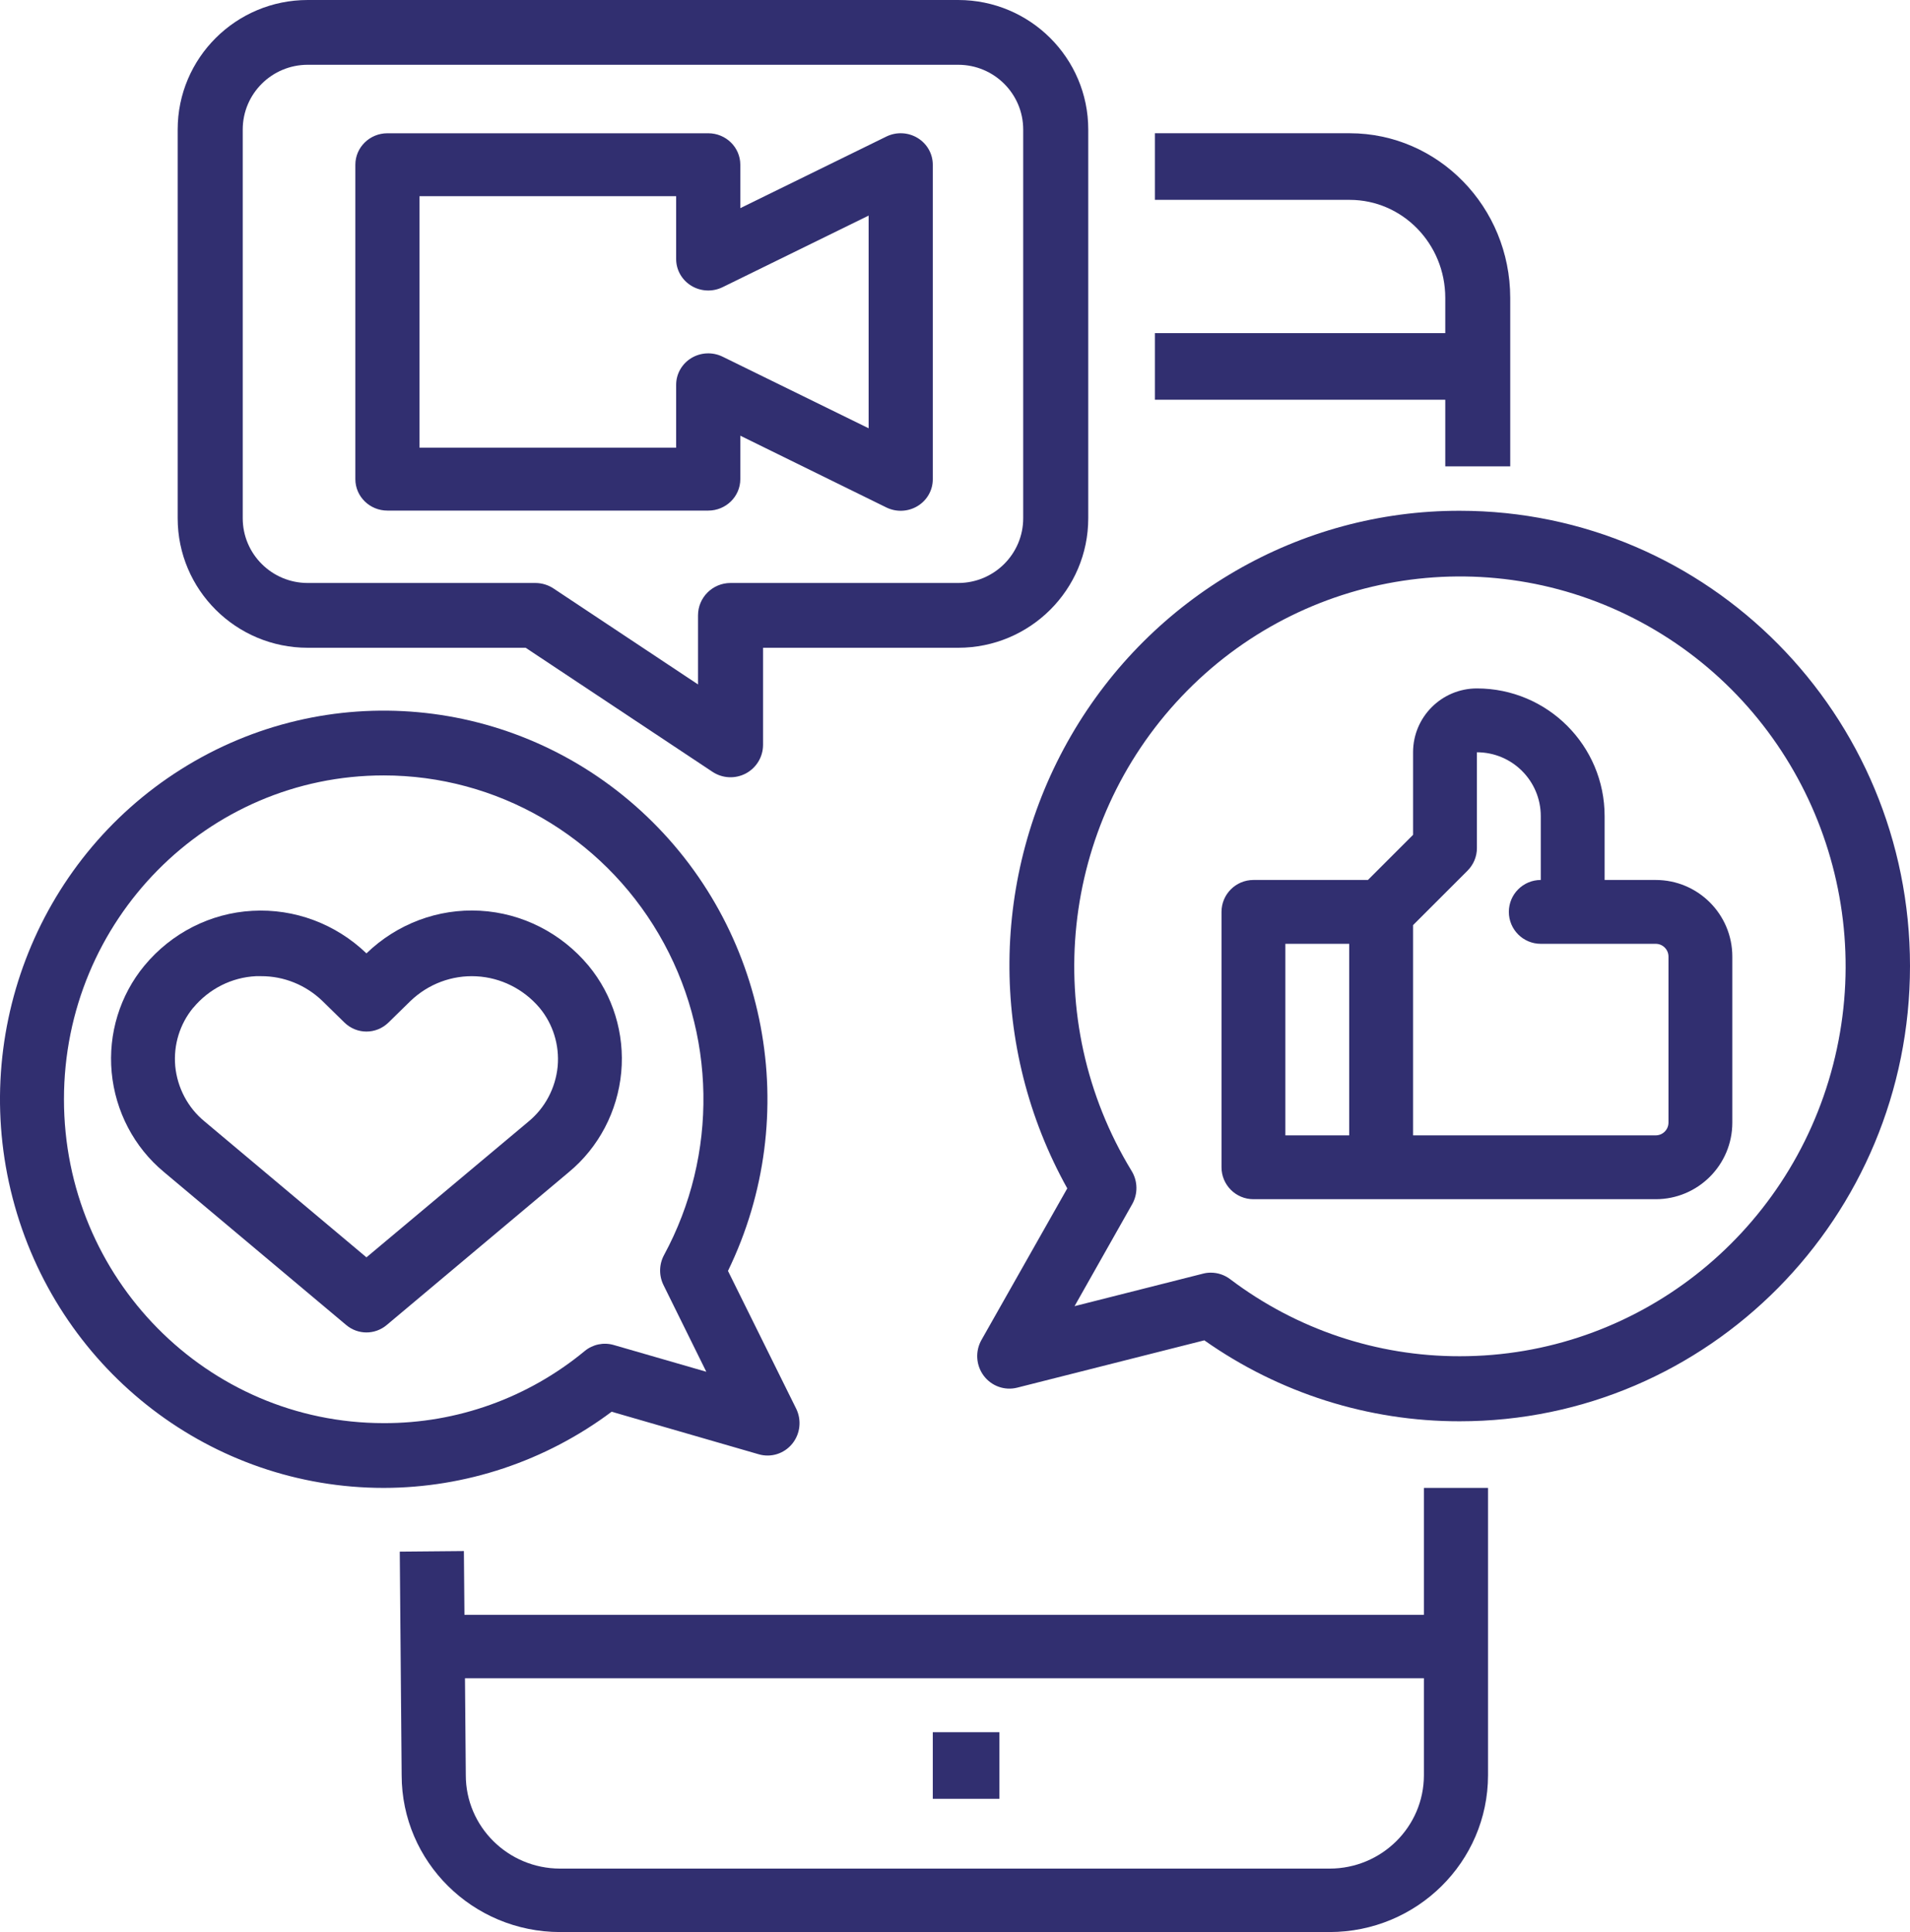
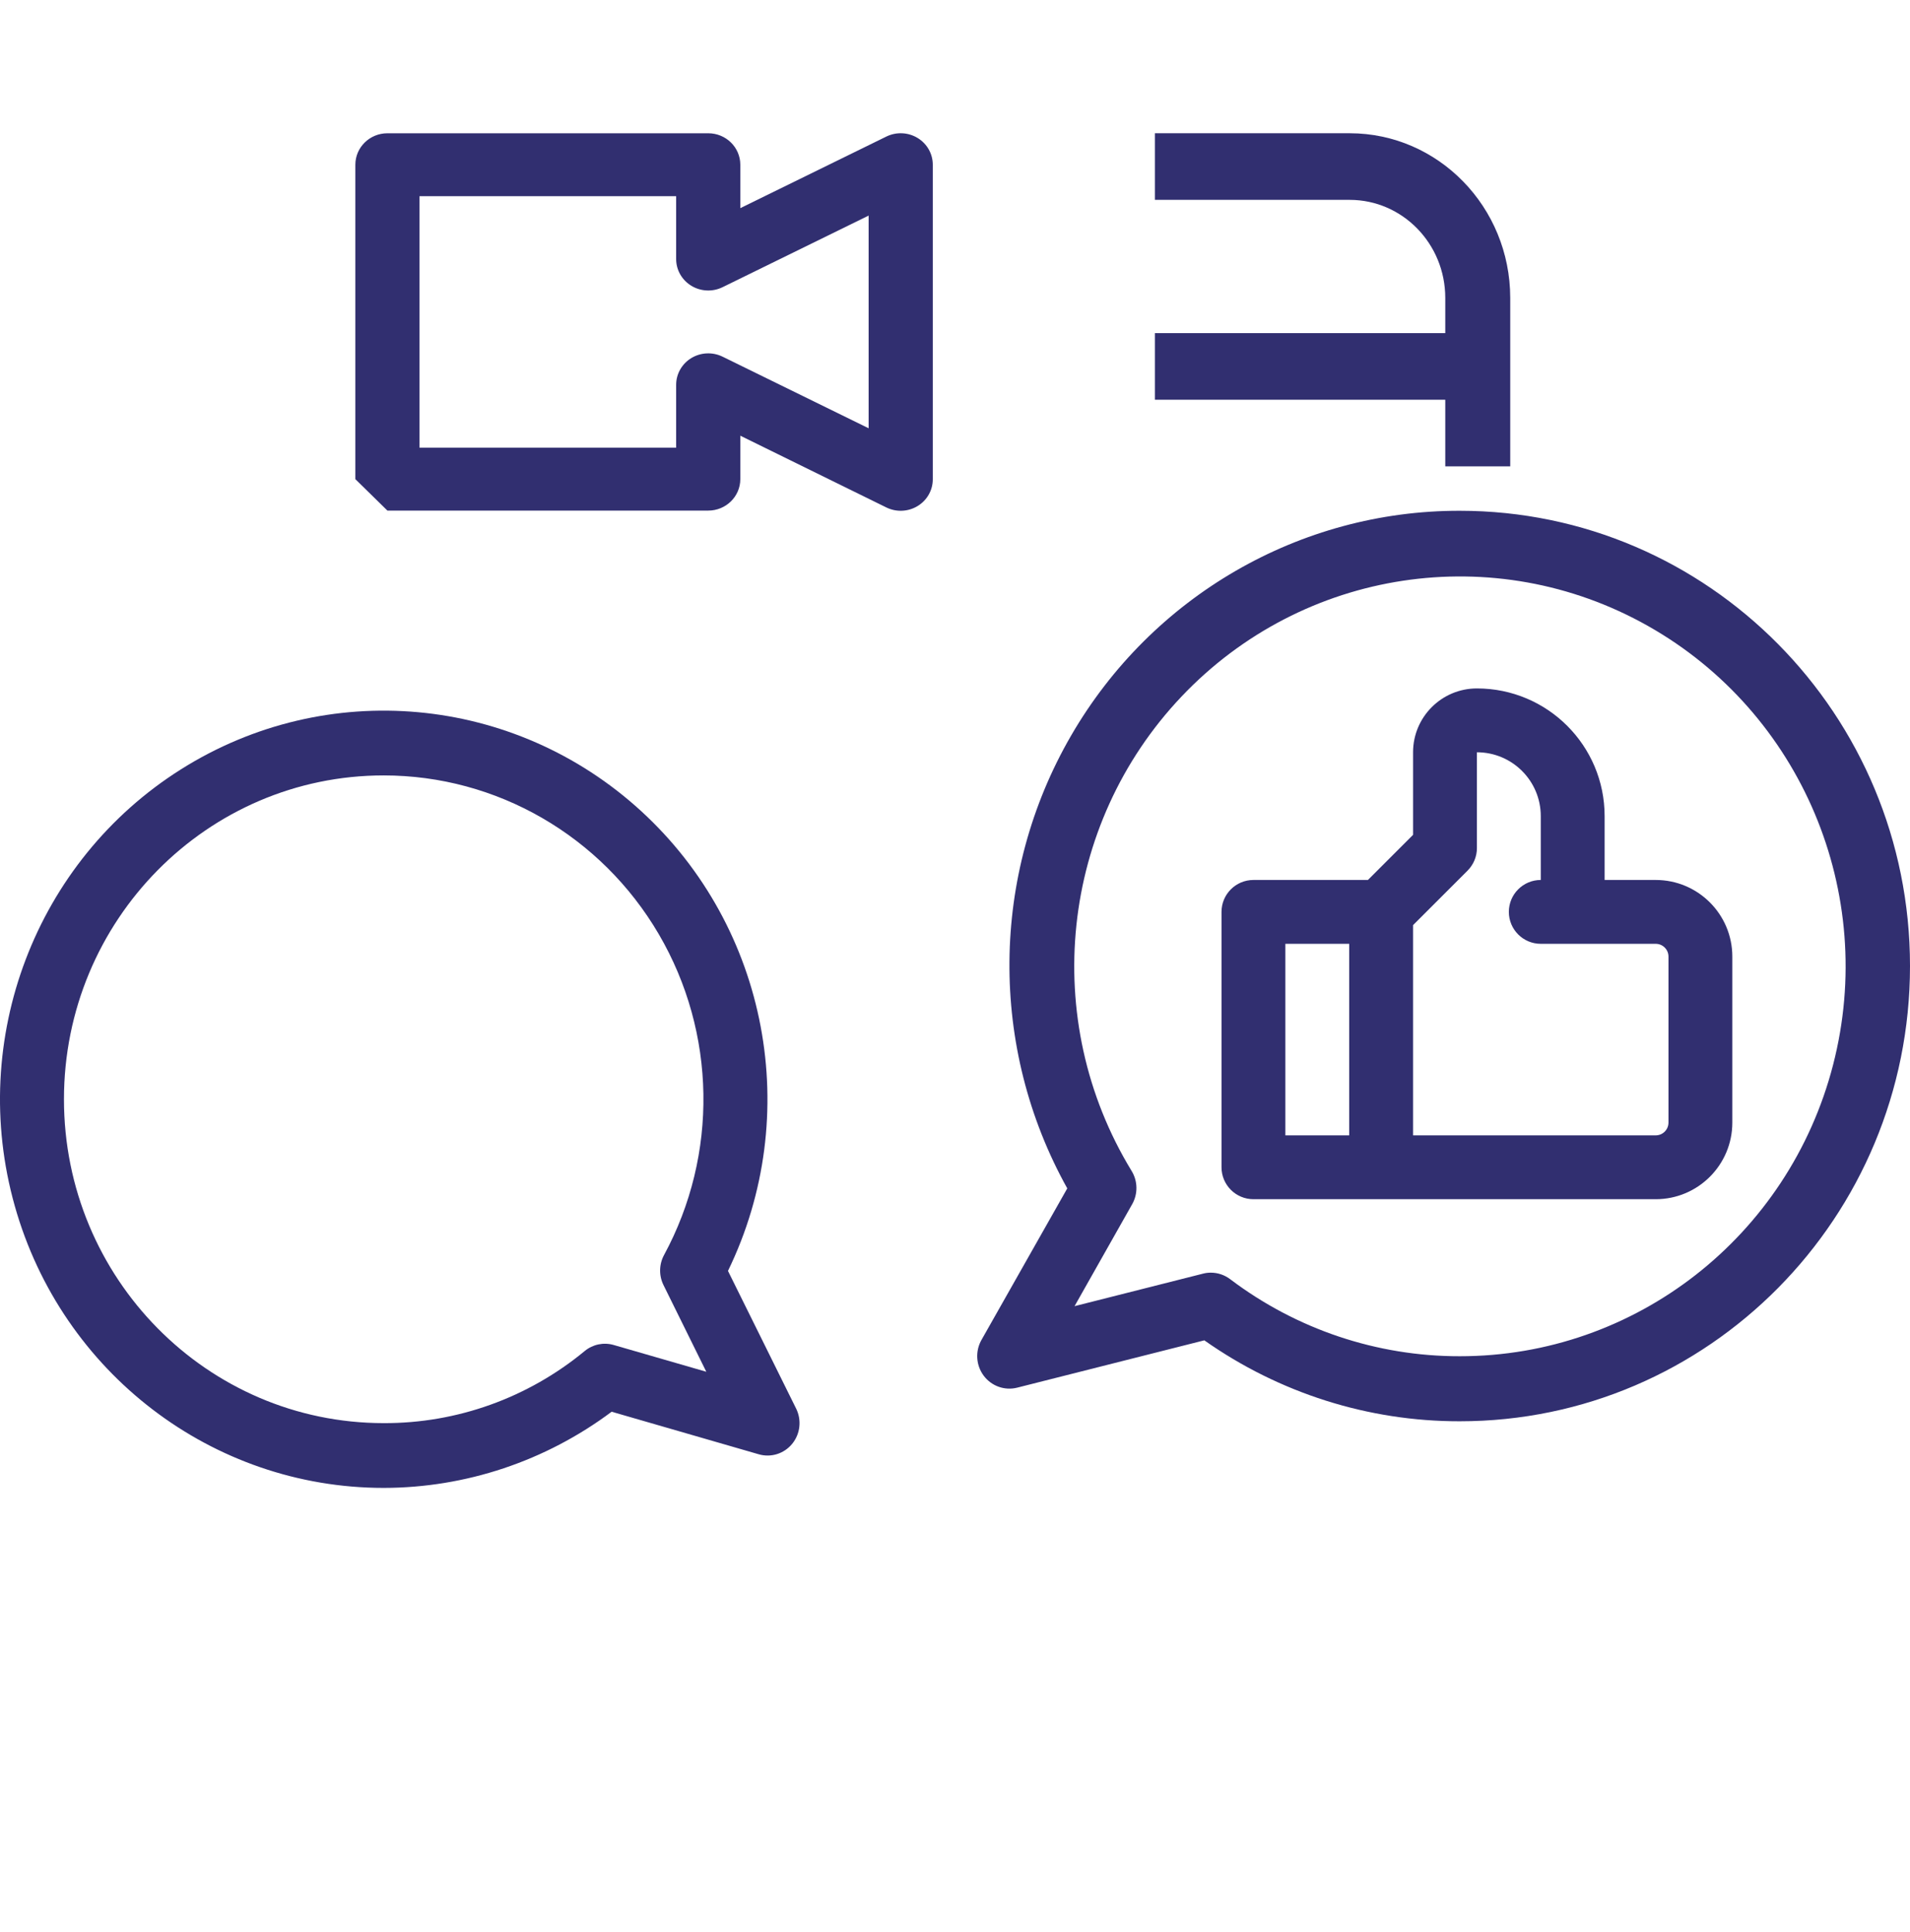
<svg xmlns="http://www.w3.org/2000/svg" width="86px" height="87px" viewBox="0 0 86 87" version="1.1">
  <g id="live-stream-social-ecommerce">
-     <path d="M67 79.943L67 67L64.113 67L64.113 72.714L20.912 72.714L20.887 69.844L18 69.87L18.085 79.943C18.09 83.839 21.281 86.996 25.218 87L59.867 87C63.804 86.996 66.995 83.839 67 79.943L67 79.943ZM59.867 84.143L25.218 84.143C22.871 84.139 20.97 82.253 20.973 79.93L20.936 75.571L64.113 75.571L64.113 79.943C64.109 82.262 62.21 84.141 59.867 84.143L59.867 84.143Z" id="Shape" fill="#312F70" stroke="none" />
    <path d="M52 15L52 18L65.075 18L65.075 21L68 21L68 13.41C67.995 9.319 64.763 6.004 60.774 6L52 6L52 9L60.774 9C63.148 9.002 65.072 10.975 65.075 13.41L65.075 15L52 15Z" id="Path" fill="#312F70" stroke="none" />
-     <path d="M42 78L45 78L45 81L42 81L42 78Z" id="Rectangle" fill="#312F70" stroke="none" />
-     <path d="M8 5.834L8 23.335C8 26.557 10.622 29.169 13.857 29.169L23.668 29.169L32.085 34.758C32.534 35.054 33.11 35.08 33.585 34.827C34.059 34.573 34.356 34.081 34.357 33.544L34.357 29.169L43.143 29.169C46.378 29.169 49 26.557 49 23.335L49 5.834C49 2.612 46.378 0 43.143 0L13.857 0C10.622 -3.2384e-16 8 2.612 8 5.834ZM46.071 5.834L46.071 23.335C46.071 24.946 44.76 26.252 43.143 26.252L32.893 26.252C32.084 26.252 31.429 26.905 31.429 27.71L31.429 30.82L24.92 26.497C24.679 26.338 24.396 26.253 24.107 26.252L13.857 26.252C12.24 26.252 10.929 24.946 10.929 23.335L10.929 5.834C10.929 4.223 12.24 2.917 13.857 2.917L43.143 2.917C44.76 2.917 46.071 4.223 46.071 5.834Z" id="Shape" fill="#312F70" stroke="none" />
-     <path d="M17.444 22.992L31.889 22.992C32.687 22.992 33.333 22.358 33.333 21.576L33.333 19.619L39.91 22.851C40.359 23.071 40.892 23.046 41.318 22.786C41.745 22.526 42.003 22.068 42 21.576L42 7.417C42 6.926 41.741 6.47 41.315 6.212C40.889 5.954 40.358 5.93 39.91 6.149L33.333 9.373L33.333 7.417C33.333 6.635 32.687 6.001 31.889 6.001L17.444 6.001C16.647 6.001 16 6.635 16 7.417L16 21.576C16 22.358 16.647 22.992 17.444 22.992ZM18.889 8.833L30.444 8.833L30.444 11.665C30.444 12.155 30.703 12.611 31.129 12.869C31.555 13.128 32.087 13.151 32.535 12.932L39.111 9.708L39.111 19.285L32.535 16.061C32.087 15.842 31.555 15.865 31.129 16.123C30.703 16.382 30.444 16.838 30.444 17.328L30.444 20.16L18.889 20.16L18.889 8.833Z" id="Shape" fill="#312F70" stroke="none" />
+     <path d="M17.444 22.992L31.889 22.992C32.687 22.992 33.333 22.358 33.333 21.576L33.333 19.619L39.91 22.851C40.359 23.071 40.892 23.046 41.318 22.786C41.745 22.526 42.003 22.068 42 21.576L42 7.417C42 6.926 41.741 6.47 41.315 6.212C40.889 5.954 40.358 5.93 39.91 6.149L33.333 9.373L33.333 7.417C33.333 6.635 32.687 6.001 31.889 6.001L17.444 6.001C16.647 6.001 16 6.635 16 7.417L16 21.576ZM18.889 8.833L30.444 8.833L30.444 11.665C30.444 12.155 30.703 12.611 31.129 12.869C31.555 13.128 32.087 13.151 32.535 12.932L39.111 9.708L39.111 19.285L32.535 16.061C32.087 15.842 31.555 15.865 31.129 16.123C30.703 16.382 30.444 16.838 30.444 17.328L30.444 20.16L18.889 20.16L18.889 8.833Z" id="Shape" fill="#312F70" stroke="none" />
    <path d="M65.724 23C58.525 22.991 51.863 26.847 48.225 33.128C44.588 39.409 44.523 47.17 48.055 53.513L44.191 60.339C43.903 60.849 43.944 61.482 44.294 61.95C44.644 62.417 45.237 62.628 45.8 62.486L54.226 60.355C57.599 62.732 61.612 64.005 65.724 64C76.922 64 86 54.822 86 43.5C86 32.178 76.922 23 65.724 23ZM65.724 61.071C61.998 61.076 58.372 59.858 55.389 57.601C55.138 57.411 54.833 57.308 54.52 57.308C54.401 57.307 54.283 57.322 54.168 57.352L48.383 58.816L50.977 54.226C51.242 53.759 51.232 53.182 50.951 52.725C46.803 45.919 47.726 37.14 53.197 31.368C58.667 25.596 67.304 24.289 74.206 28.189C81.108 32.088 84.533 40.21 82.538 47.945C80.543 55.681 73.631 61.077 65.724 61.071L65.724 61.071Z" id="Shape" fill="#312F70" stroke="none" />
    <path d="M74.55 39.625L72.25 39.625L72.25 36.75C72.25 33.574 69.676 31 66.5 31C64.912 31 63.625 32.287 63.625 33.875L63.625 37.592L61.592 39.625L56.438 39.625C55.644 39.625 55 40.269 55 41.062L55 52.562C55 53.356 55.644 54 56.438 54L74.55 54C76.455 54 78 52.455 78 50.55L78 43.075C78 41.17 76.455 39.625 74.55 39.625ZM57.875 42.5L60.75 42.5L60.75 51.125L57.875 51.125L57.875 42.5ZM75.125 50.55C75.125 50.868 74.868 51.125 74.55 51.125L63.625 51.125L63.625 41.658L66.079 39.204C66.348 38.934 66.5 38.569 66.5 38.188L66.5 33.875C68.088 33.875 69.375 35.162 69.375 36.75L69.375 39.625C68.581 39.625 67.938 40.269 67.938 41.062C67.938 41.856 68.581 42.5 69.375 42.5L74.55 42.5C74.868 42.5 75.125 42.757 75.125 43.075L75.125 50.55Z" id="Shape" fill="#312F70" stroke="none" />
    <path d="M17.277 67C20.972 66.995 24.568 65.793 27.54 63.57L34.163 65.486C34.712 65.646 35.303 65.462 35.668 65.016C36.033 64.571 36.103 63.949 35.848 63.431L32.778 57.229C36.185 50.219 34.592 41.772 28.874 36.528C23.156 31.284 14.699 30.514 8.15 34.642C1.601 38.77 -1.453 46.795 0.666 54.307C2.785 61.82 9.563 66.999 17.277 67L17.277 67ZM17.277 34.917C22.364 34.917 27.073 37.636 29.665 42.07C32.256 46.504 32.346 51.994 29.9 56.512C29.673 56.931 29.663 57.437 29.874 57.865L31.802 61.77L27.627 60.563C27.177 60.435 26.694 60.535 26.331 60.833C23.776 62.946 20.576 64.095 17.277 64.083C9.325 64.083 2.88 57.554 2.88 49.5C2.88 41.446 9.325 34.917 17.277 34.917Z" id="Shape" fill="#312F70" stroke="none" />
-     <path d="M7.382 52.776L15.589 59.666C16.119 60.111 16.881 60.111 17.411 59.666L25.618 52.776C26.959 51.664 27.808 50.046 27.972 48.285C28.132 46.547 27.601 44.817 26.5 43.485C25.271 42.01 23.506 41.115 21.616 41.01C19.726 40.905 17.877 41.599 16.5 42.93C15.114 41.599 13.258 40.907 11.363 41.014C9.479 41.117 7.72 42.011 6.5 43.485C5.399 44.817 4.868 46.547 5.028 48.285C5.192 50.046 6.041 51.664 7.382 52.776L7.382 52.776ZM8.705 45.376C9.414 44.525 10.433 44.011 11.524 43.957C11.6 43.957 11.676 43.957 11.752 43.957C12.779 43.952 13.768 44.352 14.516 45.073L15.507 46.043C16.062 46.587 16.938 46.587 17.493 46.043L18.484 45.073C19.285 44.305 20.358 43.904 21.453 43.963C22.55 44.021 23.575 44.534 24.295 45.383C24.901 46.113 25.195 47.063 25.11 48.017C25.016 48.994 24.542 49.891 23.795 50.504L16.5 56.618L9.205 50.493C8.458 49.879 7.984 48.982 7.89 48.005C7.805 47.051 8.099 46.101 8.705 45.371L8.705 45.376Z" id="Shape" fill="#312F70" stroke="none" />
  </g>
</svg>